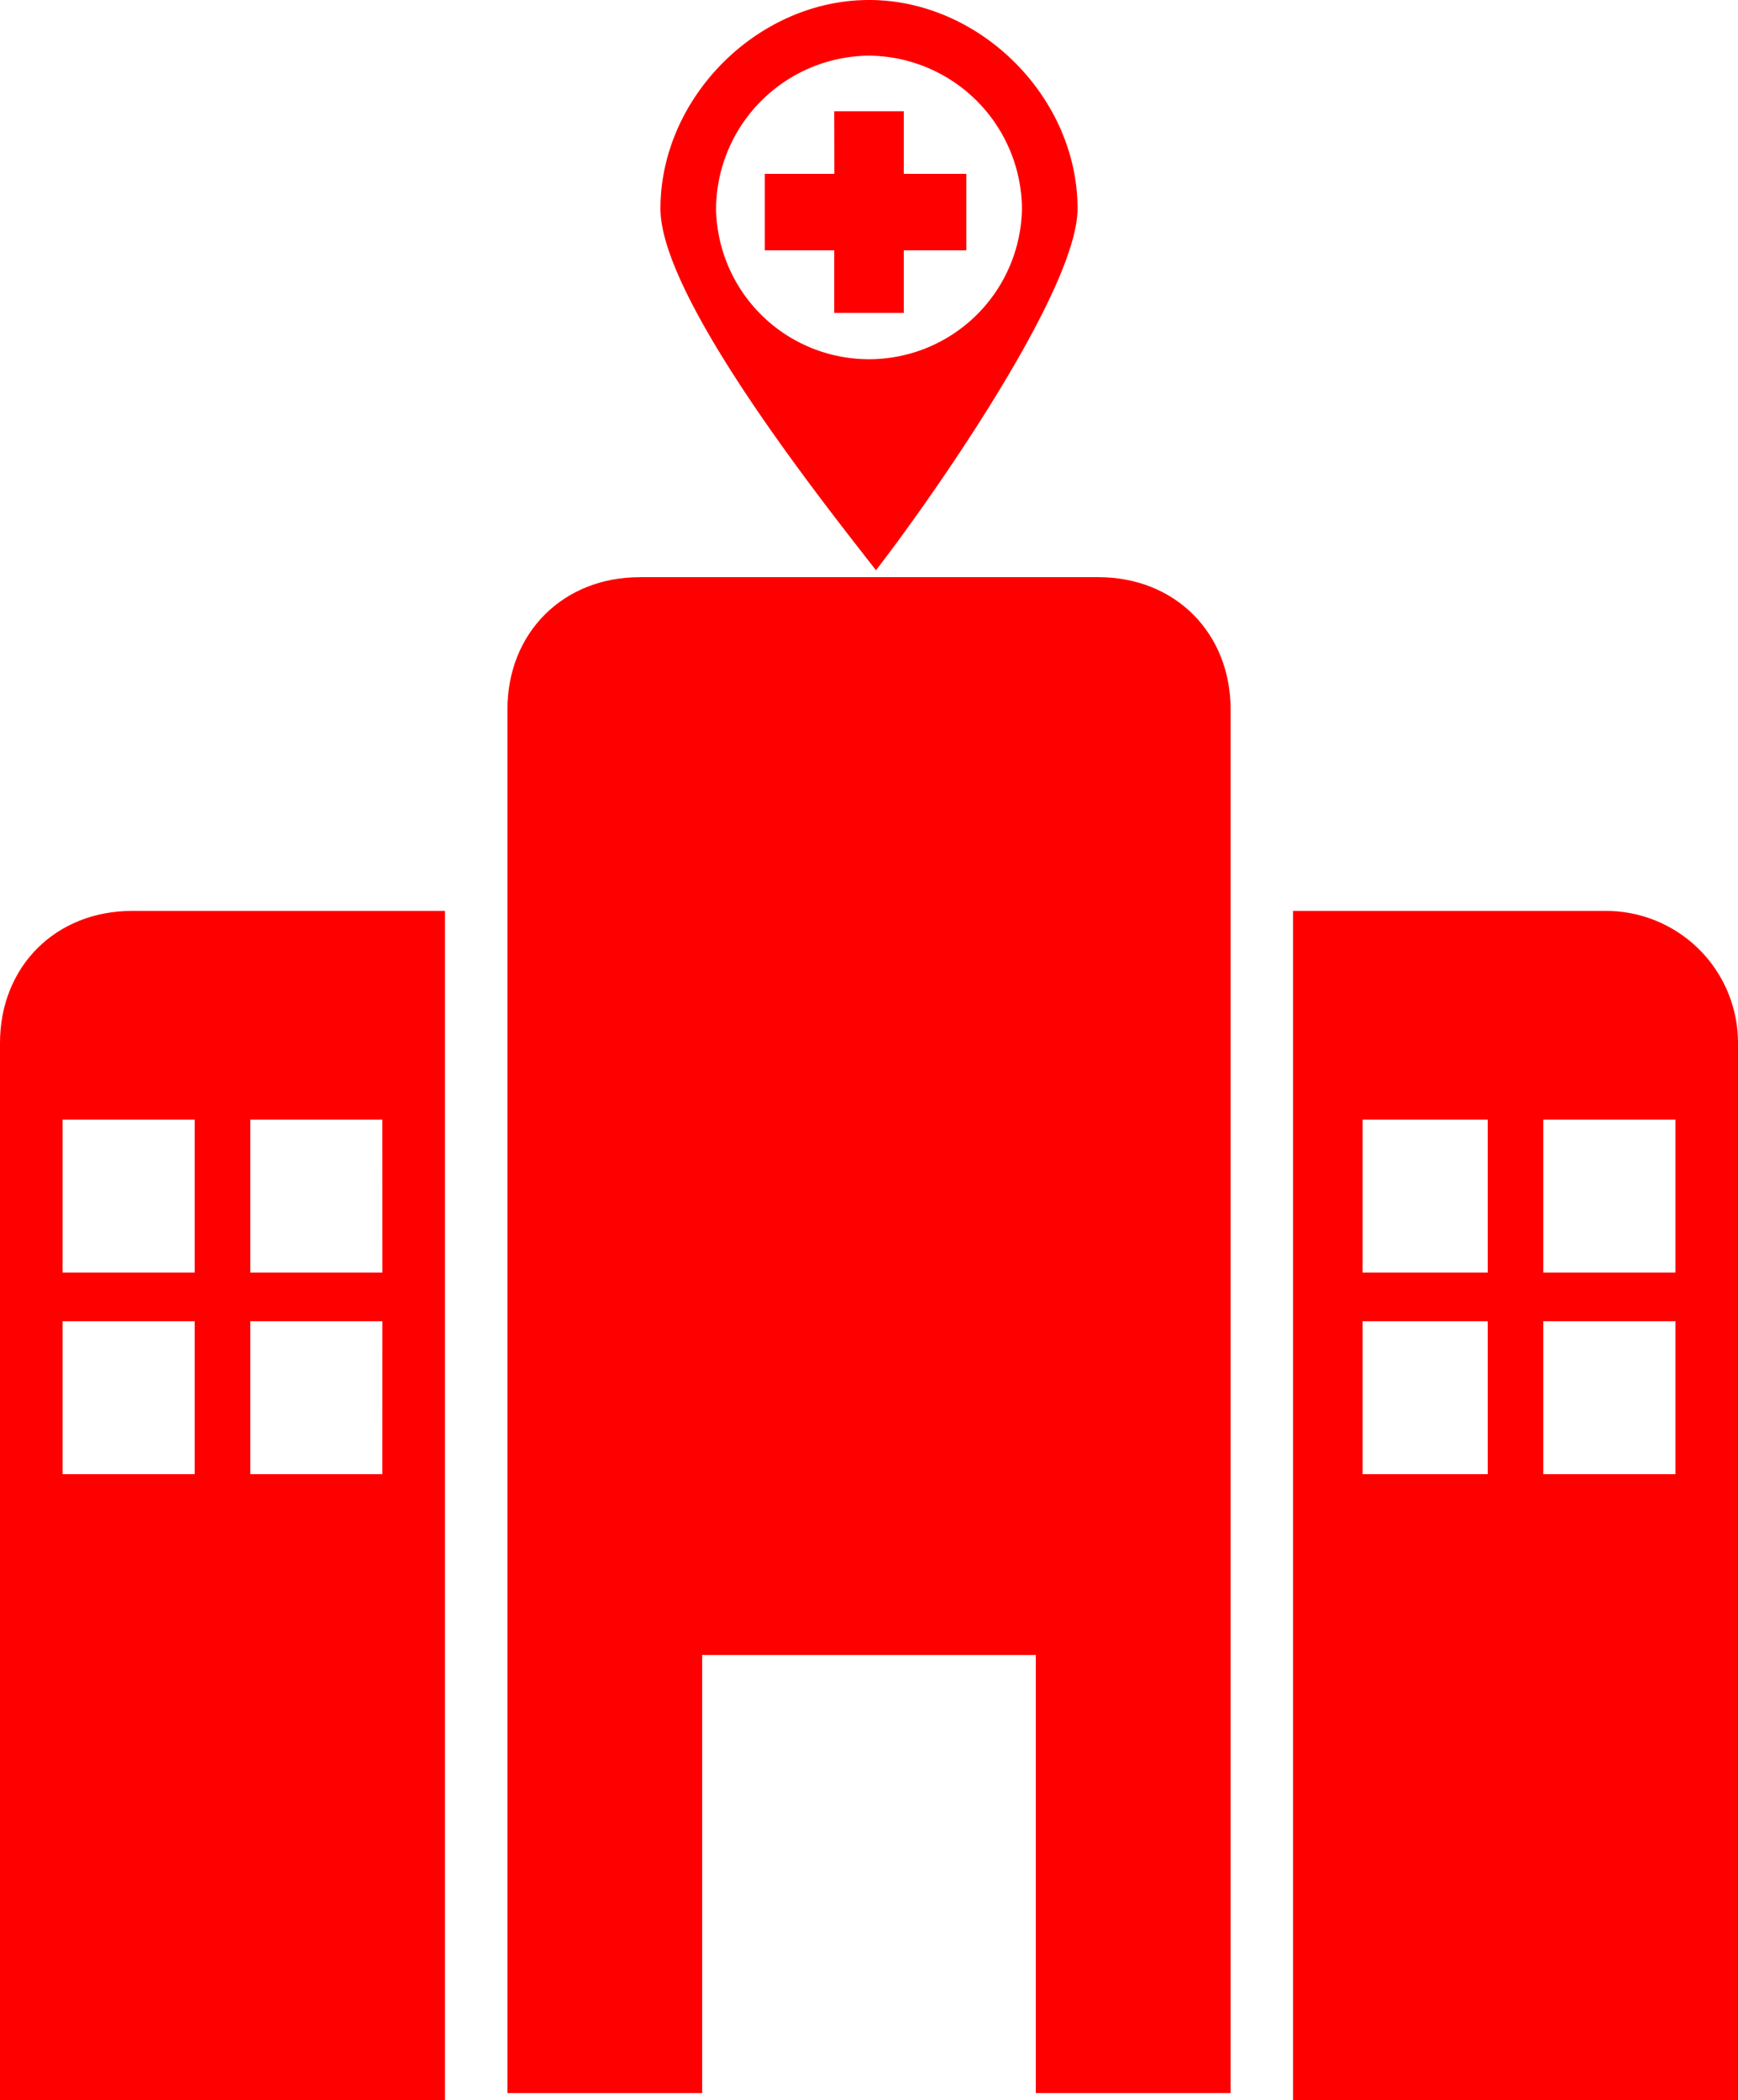
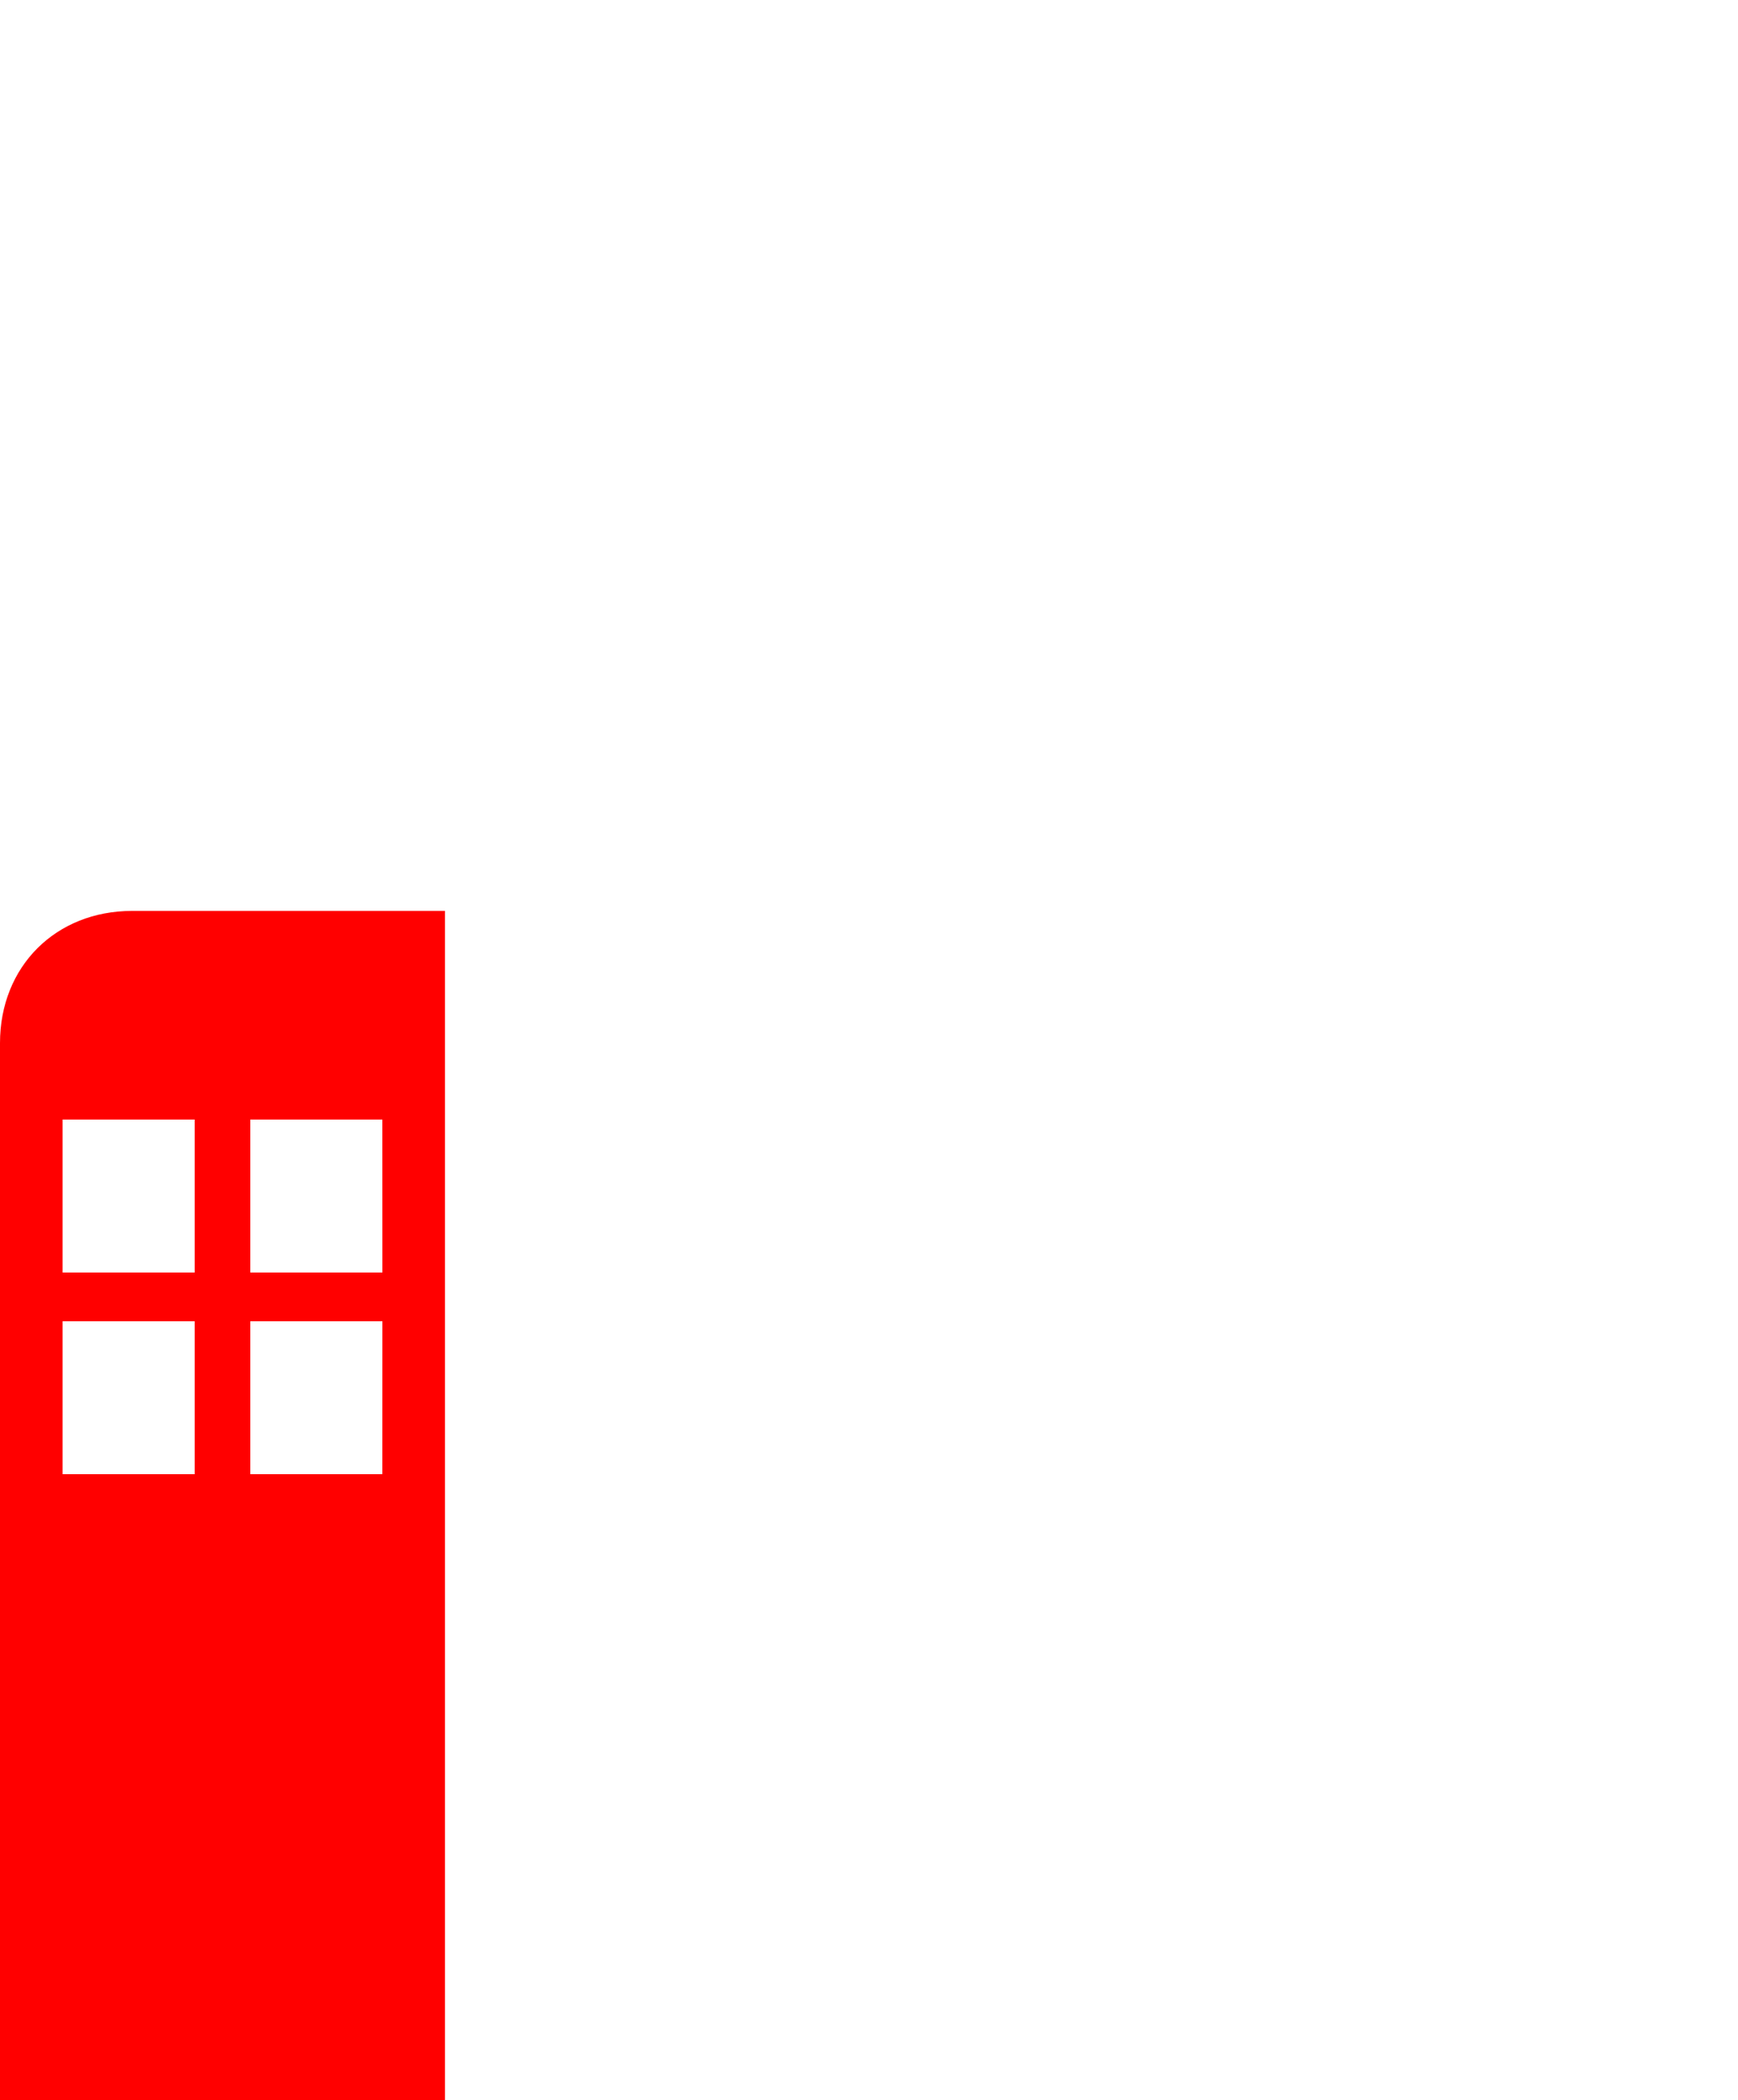
<svg xmlns="http://www.w3.org/2000/svg" viewBox="0 0 463.57 560">
  <defs>
    <style>.cls-1,.cls-2{fill:red;}.cls-1{fill-rule:evenodd;}</style>
  </defs>
  <g id="Layer_2" data-name="Layer 2">
    <g id="Layer_1-2" data-name="Layer 1">
      <path class="cls-1" d="M35.24,242.91h83.44V560H0V278.14c0-20.4,14.84-35.23,35.23-35.23ZM16.69,393.11H51.92V352.32H16.69Zm85.3,0H66.76V352.32H102Zm0-94.57H66.76v40.79H102Zm-85.3,0H51.92v40.79H16.69Z" />
-       <path class="cls-2" d="M231.79,0c-29.67,0-55.63,26-55.63,55.63,0,24.1,44.5,79.73,57.48,96.43,13-16.69,53.77-74.18,53.77-96.43C287.41,26,261.45,0,231.78,0Zm0,14.84a41.15,41.15,0,0,1,40.79,40.79,40.8,40.8,0,0,1-81.59,0A41.16,41.16,0,0,1,231.79,14.84Z" />
-       <path class="cls-1" d="M222.52,29.67h18.54V46.36h16.69V66.75H241.06V83.44H222.52V66.75H204V46.36h18.55Z" />
-       <path class="cls-1" d="M344.89,242.91h83.45a35.21,35.21,0,0,1,35.23,35.23V560H344.89Zm18.55,150.2h33.38V352.32H363.44Zm83.44,0H411.65V352.32h35.23Zm0-94.57H411.65v40.79h35.23Zm-83.44,0h33.38v40.79H363.44Z" />
-       <path class="cls-1" d="M170.6,153.91H293c20.39,0,35.23,14.84,35.23,35.23v369H276.28V441.33h-89V558.15H135.35v-369c0-20.4,14.84-35.23,35.23-35.23Z" />
    </g>
  </g>
</svg>